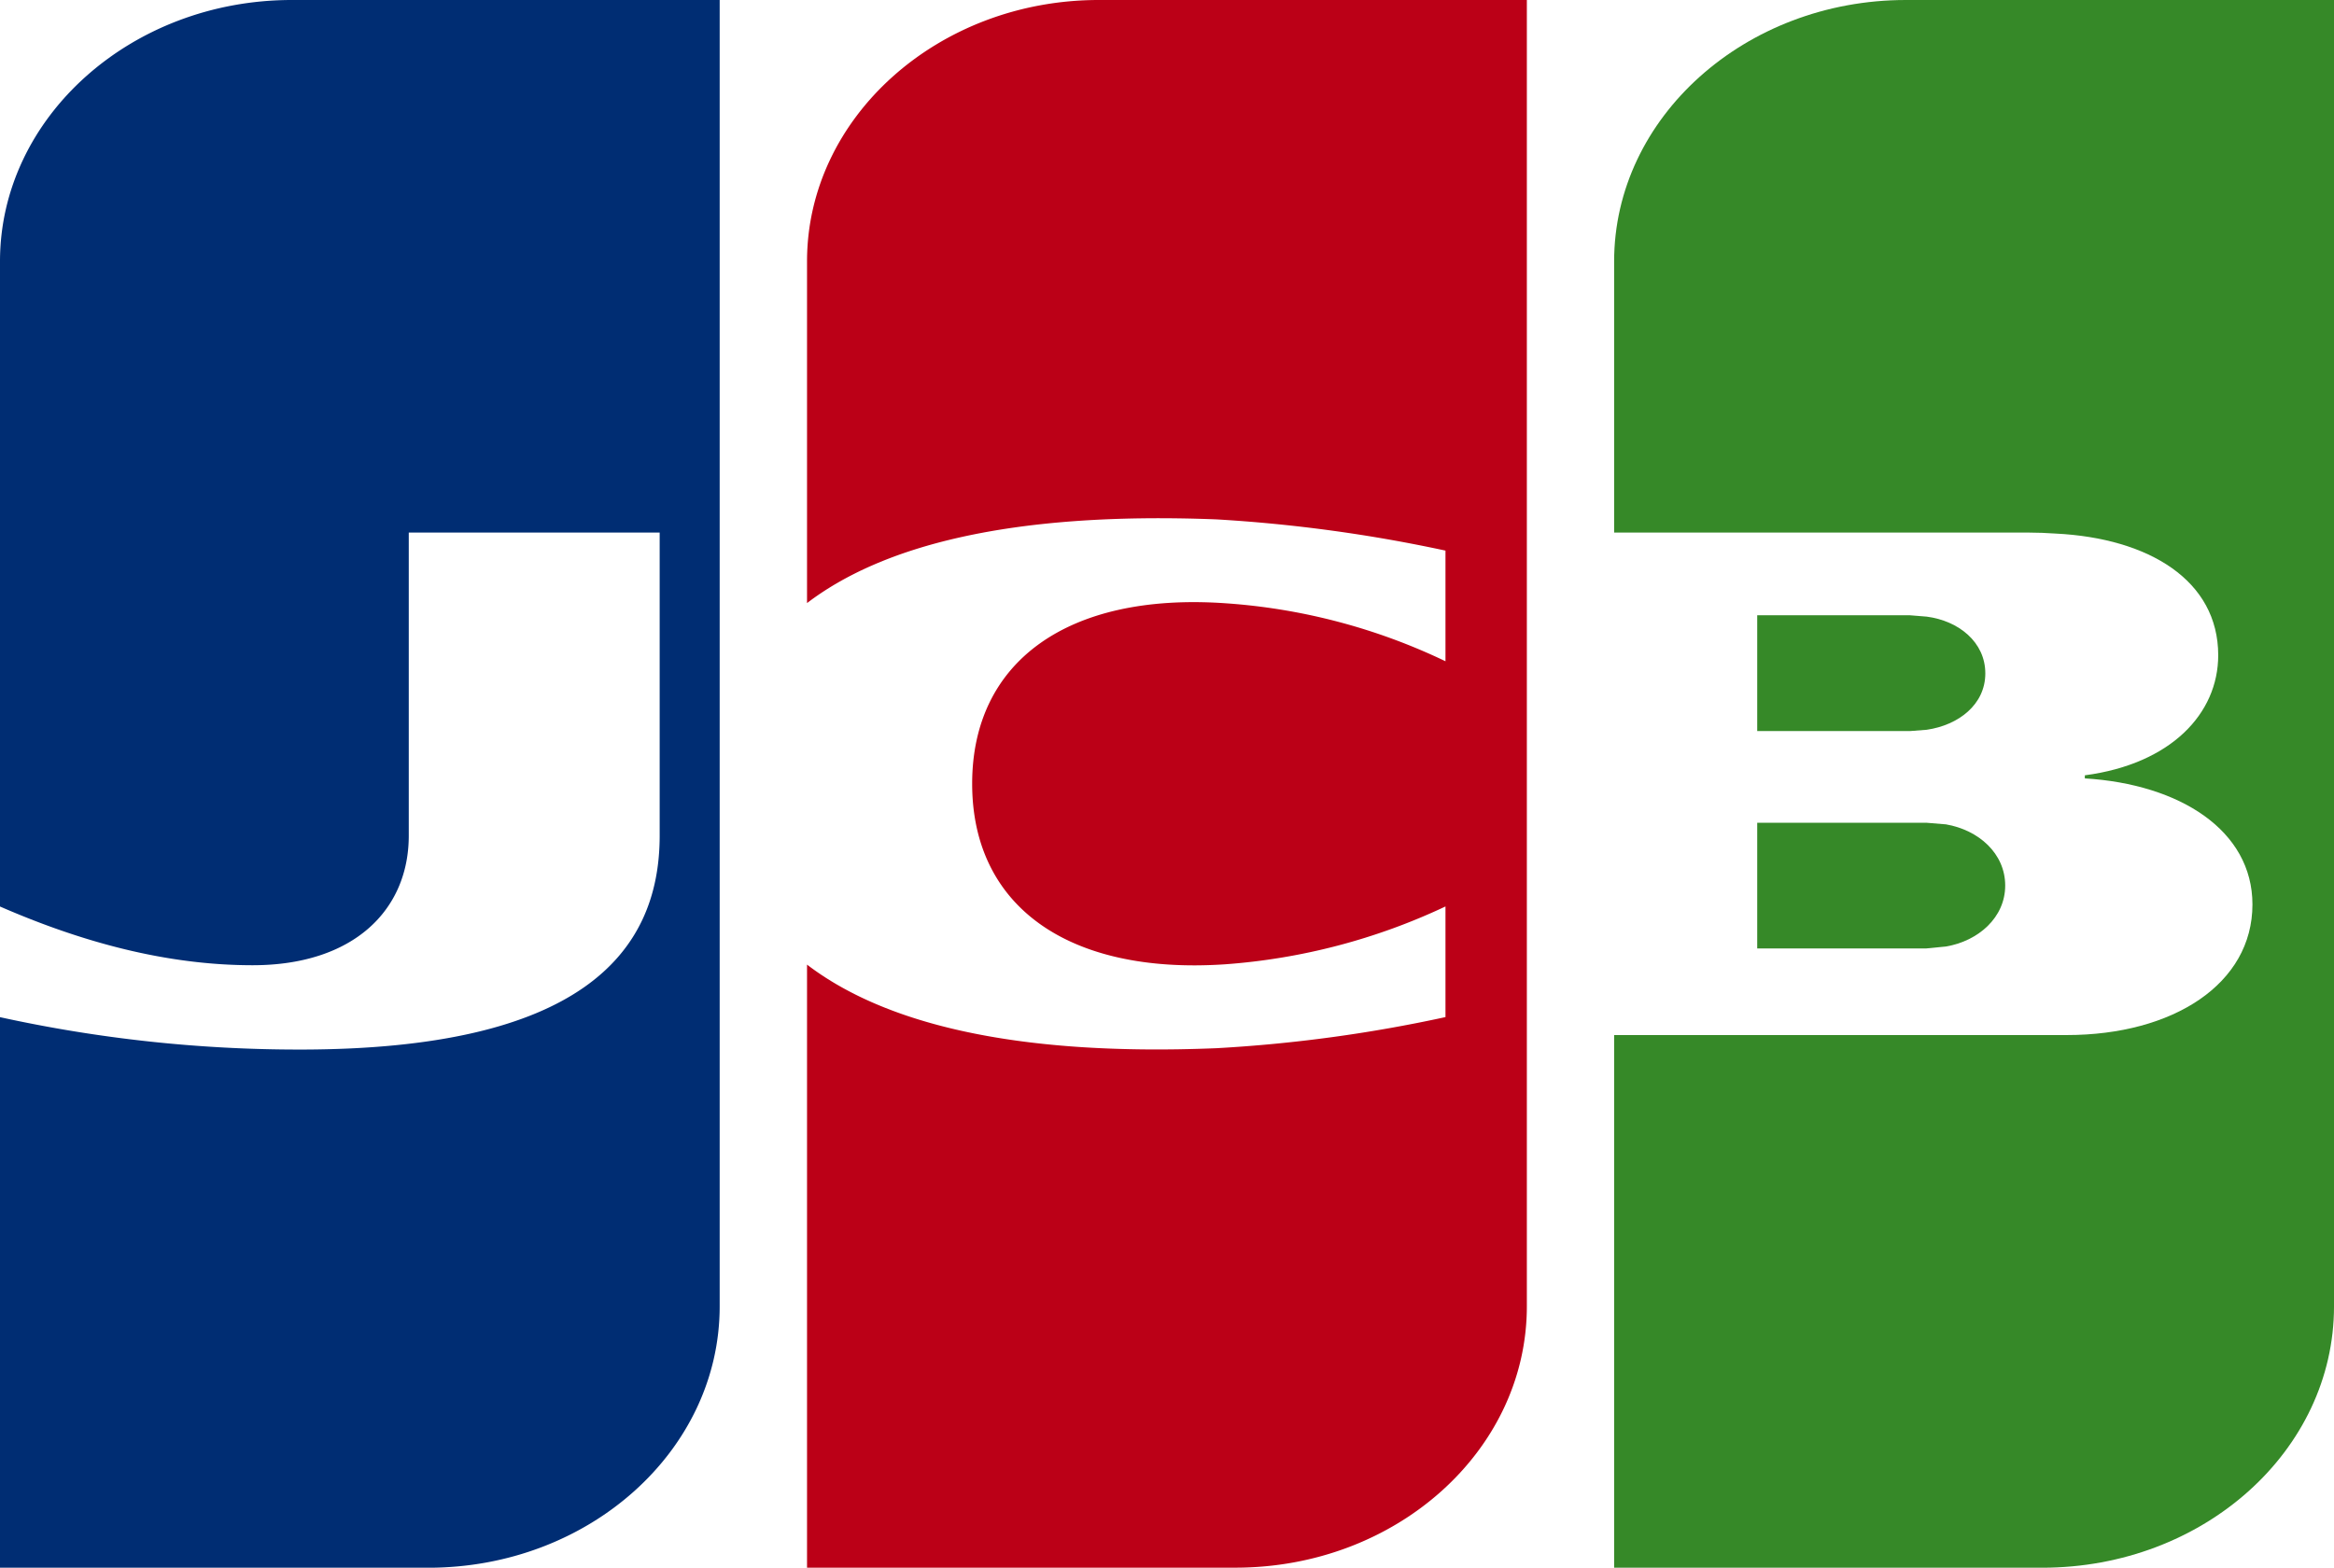
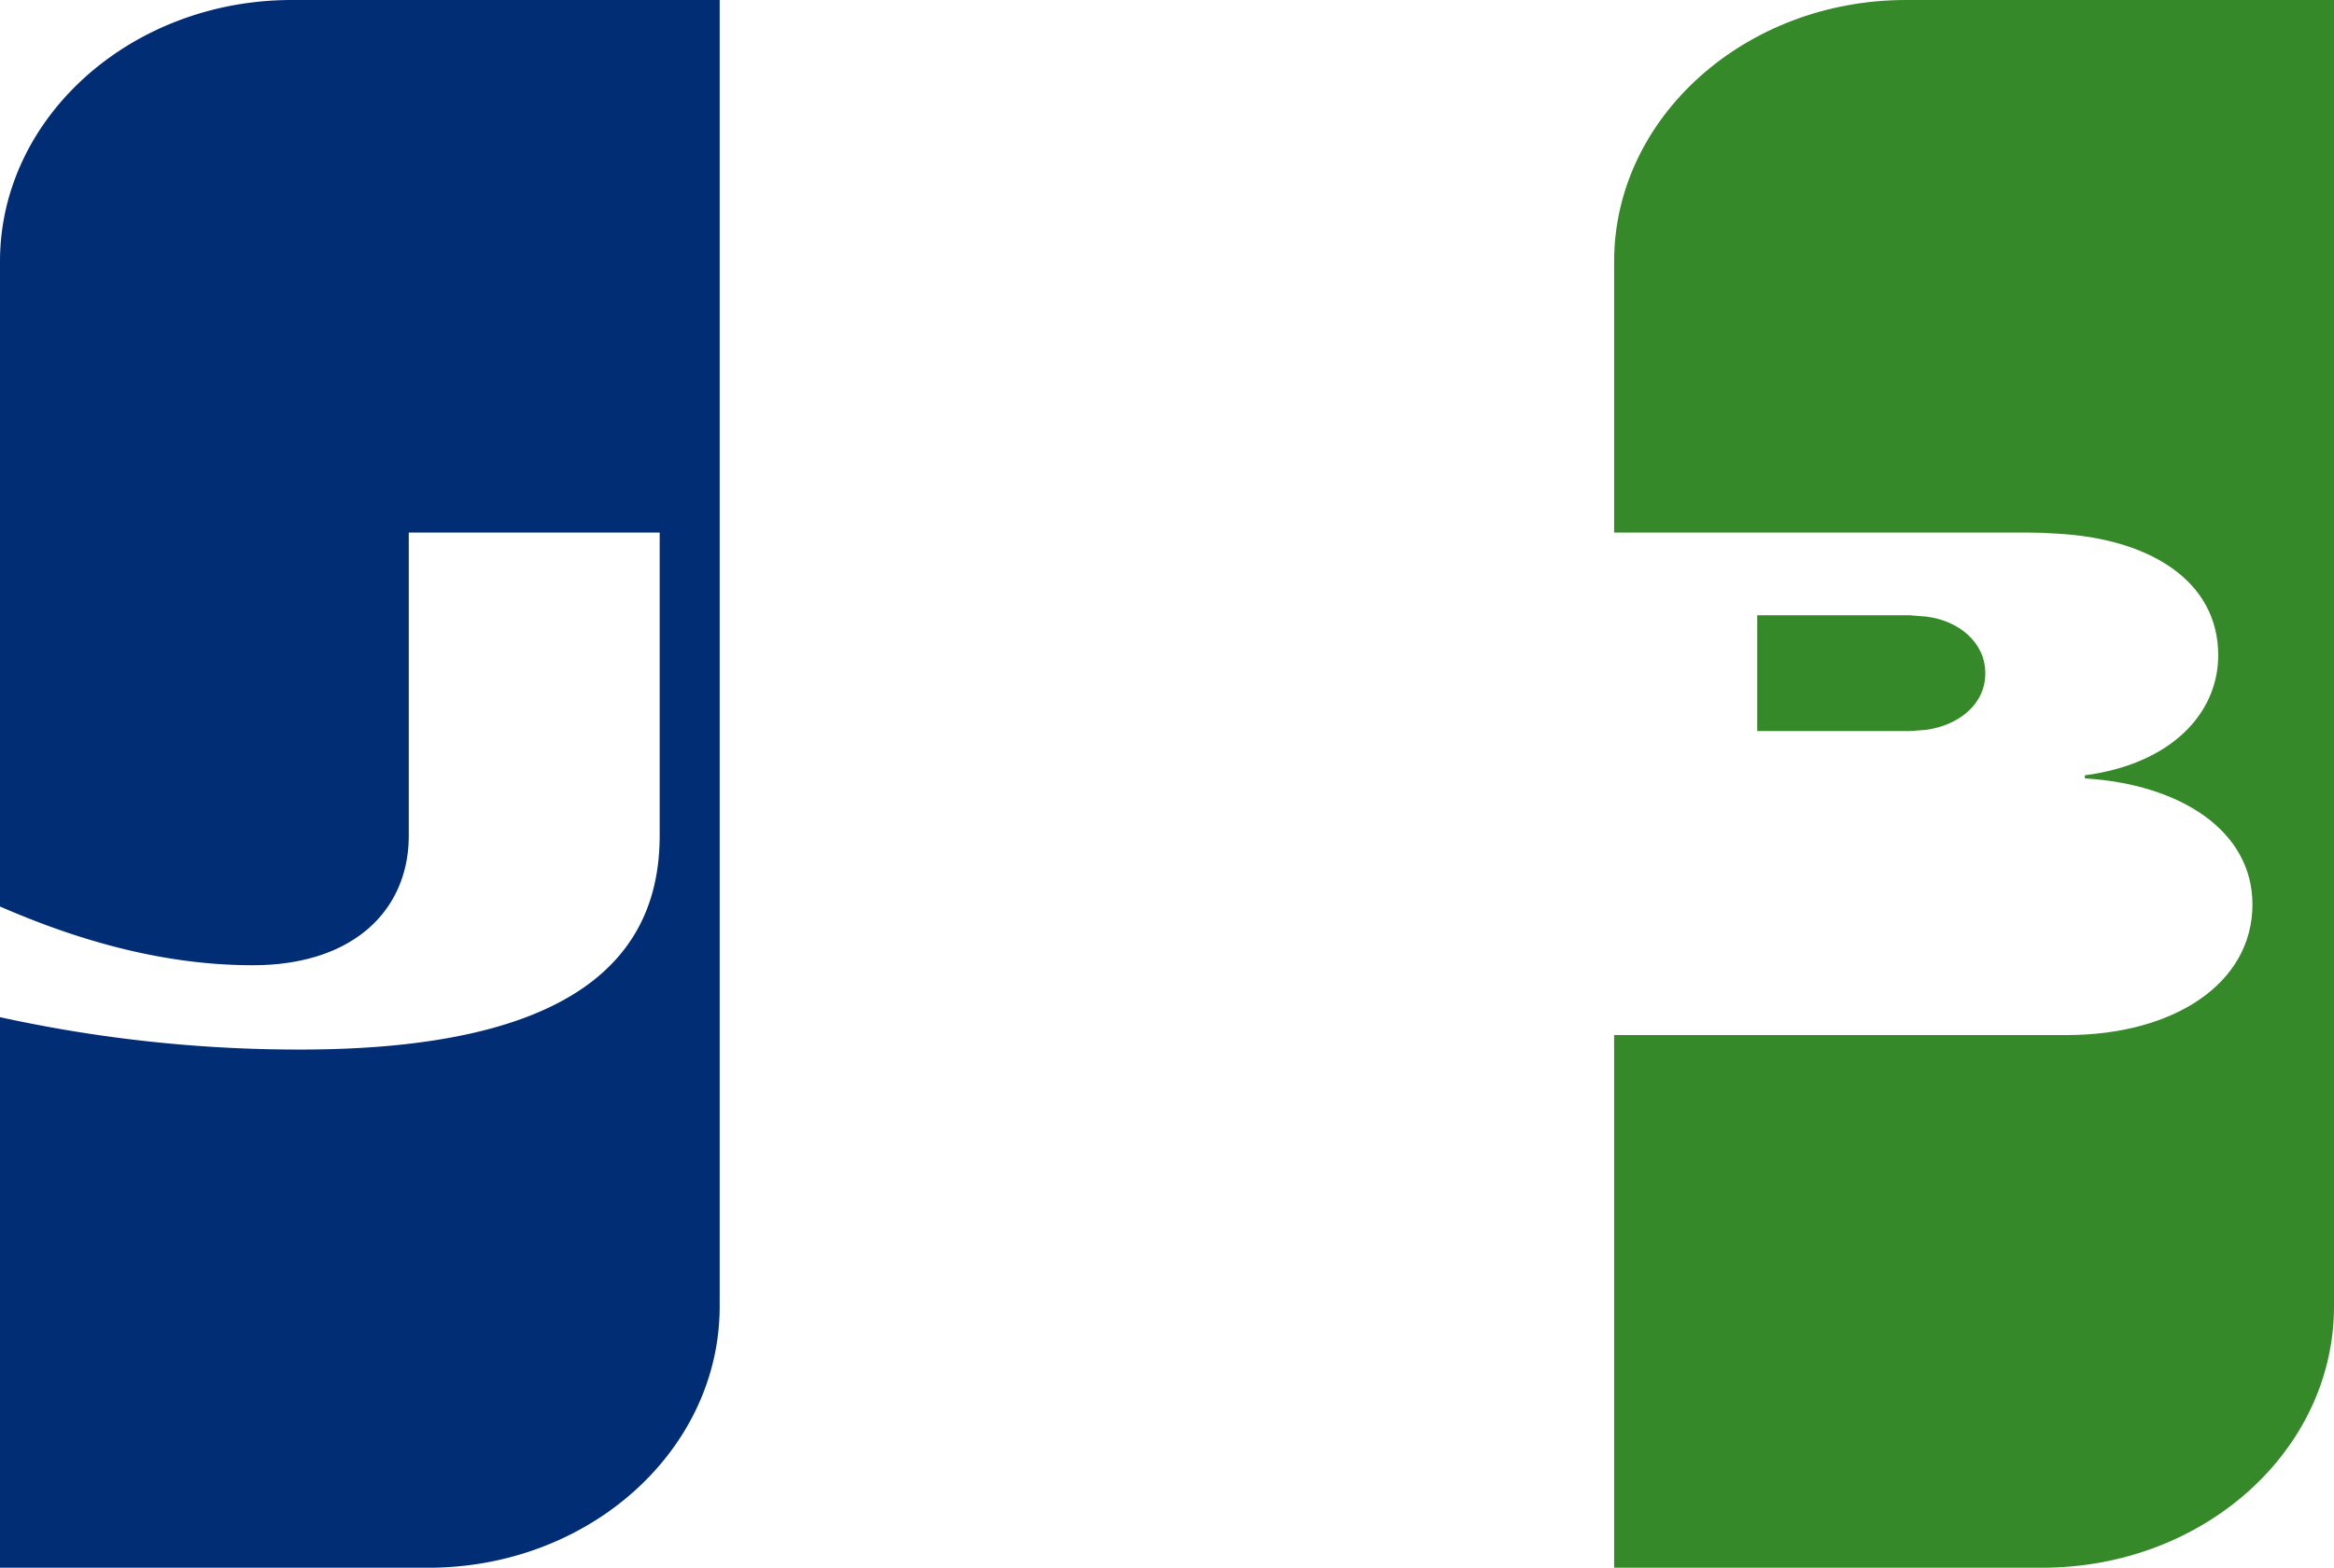
<svg xmlns="http://www.w3.org/2000/svg" width="242.018" height="162.607" viewBox="0 0 242.018 162.607">
-   <path d="M346.178,274.44h17.53l2.042-.2c3.381-.575,6.142-3.028,6.142-6.321,0-3.338-2.761-5.766-6.142-6.349l-2.042-.168h-17.53Z" transform="translate(-163.968 -176.066)" fill="#368928" />
  <path d="M354.57,122.413c-16.674,0-30.254,12.189-30.254,27.112v28.124H367.13c.981,0,2.218.048,2.972.107,9.676.479,16.853,4.864,16.853,12.617,0,6.059-4.9,11.273-13.83,12.457v.319c9.863.6,17.379,5.4,17.379,13.075,0,8.24-8.223,13.547-19.263,13.547H324.316v55.249H368.7c16.731,0,30.262-12.14,30.262-27.108v-135.5Z" transform="translate(-156.943 -122.413)" fill="#368928" />
  <path d="M369.83,232.461c0-3.253-2.78-5.454-6.073-5.885l-1.745-.141H346.178v12.011h15.834l1.745-.135c3.293-.481,6.073-2.613,6.073-5.85" transform="translate(-163.968 -162.618)" fill="#368928" />
  <path d="M107.964,122.413c-16.692,0-30.267,12.189-30.267,27.112v66.913c8.492,3.7,17.25,6.09,26.2,6.09,10.465,0,16.186-5.724,16.186-13.442V177.649H146.1v31.438c0,12.337-8.438,22.188-37.307,22.188a144.677,144.677,0,0,1-31.1-3.361v57.107H122.1c16.667,0,30.222-12.14,30.222-27.108v-135.5Z" transform="translate(-77.697 -122.413)" fill="#002d73" />
-   <path d="M231.252,122.413C214.575,122.413,201,134.6,201,149.525v35.441c7.7-5.873,20.94-9.525,42.471-8.681a155.421,155.421,0,0,1,23.731,3.238V191a62.616,62.616,0,0,0-22.869-6.019c-16.328-1.117-26.21,6.076-26.21,18.722s9.882,19.822,26.21,18.73a64.481,64.481,0,0,0,22.869-6v11.475a150.839,150.839,0,0,1-23.731,3.226c-21.531.888-34.767-2.782-42.471-8.669v62.55h44.408c16.7,0,30.232-12.14,30.232-27.108v-135.5Z" transform="translate(-117.317 -122.413)" fill="#bb0017" />
</svg>